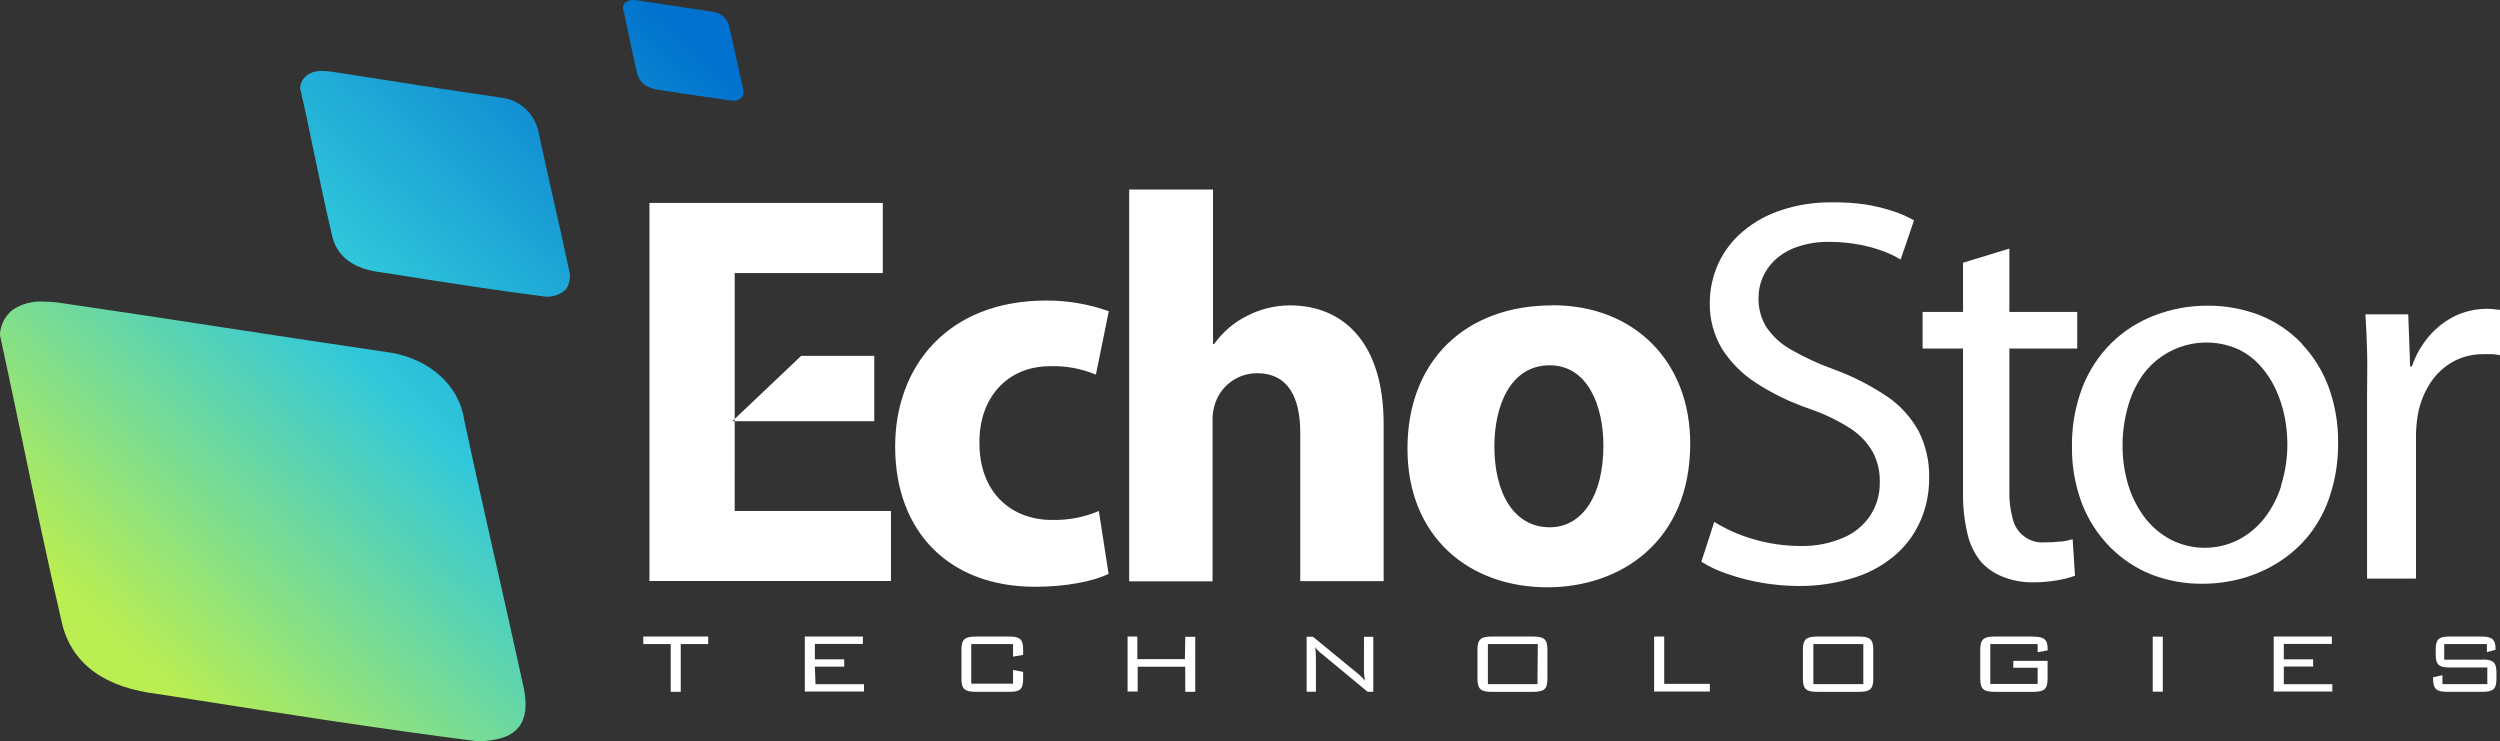
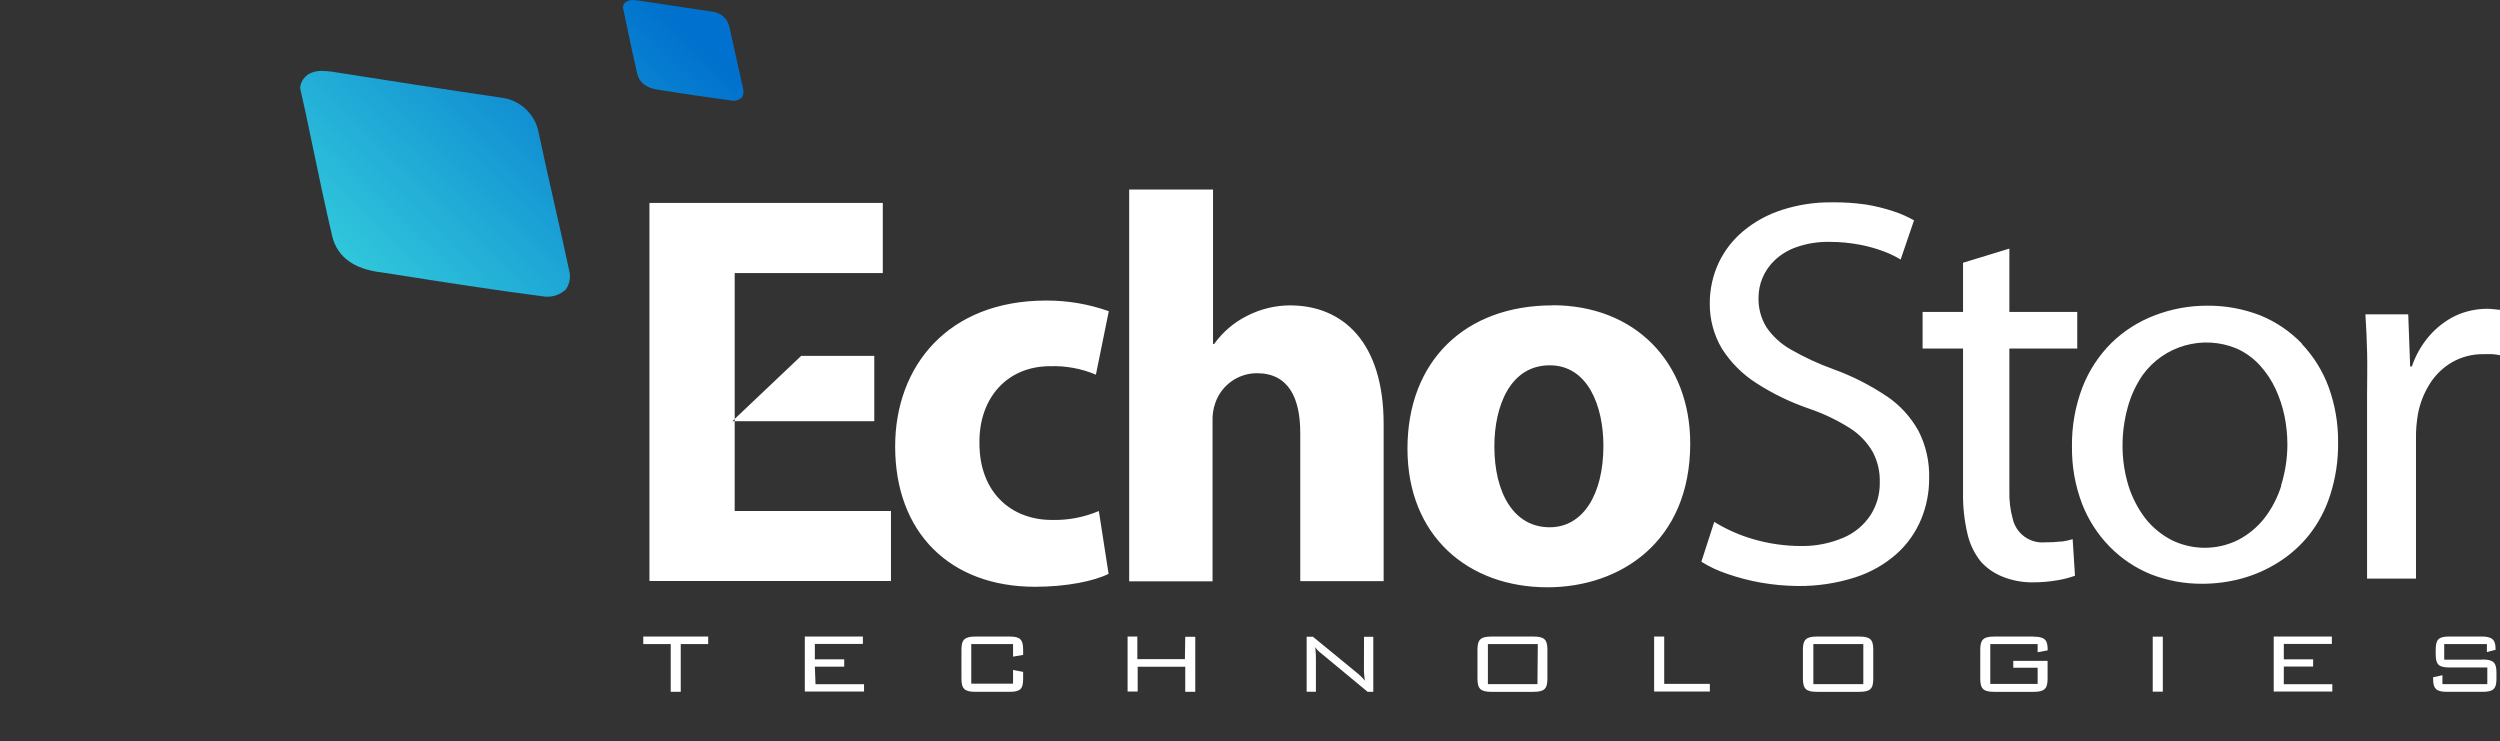
<svg xmlns="http://www.w3.org/2000/svg" xmlns:xlink="http://www.w3.org/1999/xlink" height="43" viewBox="0 0 145 43" width="145">
  <rect x="0" y="0" width="145" height="43" fill="#333333" stroke="none" />
  <linearGradient id="a">
    <stop offset="0" stop-color="#baee52" />
    <stop offset=".5" stop-color="#31c8db" />
    <stop offset="1" stop-color="#0071ce" />
  </linearGradient>
  <linearGradient id="b" x1="20.802%" x2="136.72%" xlink:href="#a" y1="74.922%" y2="-24.268%" />
  <linearGradient id="c" x1="-100.544%" x2="125.298%" xlink:href="#a" y1="178.849%" y2="-14.402%" />
  <linearGradient id="d" x1="-442.423%" x2="62.456%" xlink:href="#a" y1="470.546%" y2="39.458%" />
  <g fill="none">
    <path class="brand-name" d="m37.31 37.354h1.592v2.771h.581v-2.771h1.592v-.435h-3.766zm9.951 1.312h1.704v-.423h-1.704v-.893h2.786v-.431h-3.368v3.19h3.435v-.427h-2.814zm11.285-1.746h-1.958c-.633 0-.824.167-.824.758v1.69c0 .59.191.758.824.758h1.958c.629 0 .796-.159.796-.758v-.399l-.585-.112v.797h-2.424v-2.3h2.424v.73l.585-.1v-.307c0-.594-.183-.758-.796-.758m10.178 1.312h-2.759v-1.312h-.565v3.19h.585v-1.439h2.759v1.455h.581v-3.19h-.581zm10.385.447c-.007.267.011.534.056.797-.121-.144-.254-.278-.398-.399l-2.615-2.145h-.366v3.19h.537v-1.886c.003-.235-.011-.469-.04-.702.094.141.212.264.35.363l2.691 2.229h.326v-3.19h-.537zm9.824-1.758h-2.42c-.625 0-.82.163-.82.758v1.69c0 .598.195.758.82.758h2.42c.633 0 .816-.167.816-.758v-1.69c0-.59-.183-.758-.816-.758m.239 2.759h-2.874v-2.324h2.894zm7.352-2.759h-.585v3.19h3.232v-.447h-2.647zm11.285 0h-2.42c-.621 0-.82.163-.82.758v1.69c0 .598.199.758.82.758h2.444c.633 0 .816-.167.816-.758v-1.69c0-.59-.183-.758-.816-.758m.239 2.759h-2.898v-2.324h2.898zm9.872-2.759h-2.269c-.625 0-.82.163-.82.758v1.69c0 .598.195.758.82.758h2.265c.629 0 .82-.167.82-.758v-1.037h-1.99v.399h1.413v.937h-2.747v-2.312h2.747v.474l.581-.108v-.072c0-.566-.215-.722-.82-.722m6.914 3.19h.585v-3.19h-.585zm7.603-1.459h1.7v-.415h-1.7v-.893h2.786v-.431h-3.372v3.19h3.399v-.427h-2.814zm11.504-.399h-2.201v-.905h2.476v.466l.502-.132v-.068c0-.55-.239-.702-.824-.702h-1.851c-.621 0-.796.163-.796.758v.279c0 .598.191.758.796.758h2.197v.965h-2.603v-.514l-.541.116v.088c0 .59.191.758.82.758h2.038c.633 0 .816-.167.816-.758v-.359c0-.578-.179-.758-.816-.758" fill="#fff" />
    <path class="brand-name" d="m50.708 24.429v-3.788h-4.239l-3.861 3.66v.128zm-8.096.351s0-.128 0-.351h-.135l.135-.128c0-1.655 0-7.073 0-8.464h8.59v-4.067h-13.534v21.928h14.008v-4.059h-9.064zm18.283-3.54c.914-.033 1.824.135 2.667.49l.748-3.68c-1.167-.415-2.396-.624-3.634-.618-5.704 0-8.757 3.808-8.757 8.464 0 4.98 3.165 8.137 8.116 8.137 1.819 0 3.415-.327 4.263-.75l-.565-3.644c-.862.366-1.791.542-2.727.518-2.321 0-4.199-1.559-4.199-4.457-.032-2.603 1.592-4.461 4.104-4.461m13.932-3.528c-.875.001-1.737.21-2.516.61-.759.38-1.413.94-1.907 1.631h-.064v-8.959h-4.864v22.726h4.836v-9.29c-.014-.359.04-.718.159-1.057.355-1.033 1.326-1.726 2.416-1.726 1.811 0 2.512 1.407 2.512 3.457v8.604h4.836v-9.118c0-4.733-2.353-6.877-5.437-6.877m15.23 0c-5.071 0-8.411 3.229-8.411 8.309 0 5.079 3.531 8.042 8.12 8.042 4.203 0 8.28-2.619 8.28-8.337 0-4.729-3.208-8.022-7.989-8.022m-.159 12.878c-2.09 0-3.212-1.993-3.212-4.697 0-2.3.9-4.697 3.212-4.697 2.213 0 3.113 2.364 3.113 4.665 0 2.843-1.194 4.729-3.113 4.729m54.757-12.647c-.132-.017-.265-.025-.398-.024-.628.001-1.248.137-1.819.399-.579.282-1.095.678-1.517 1.164-.453.521-.799 1.127-1.019 1.782h-.1l-.111-3.026h-2.484c.048.706.08 1.455.1 2.249.02.793-.004 1.623-.004 2.536v10.545h2.838v-8.173c0-.227 0-.447.024-.674.024-.227.044-.435.076-.622.112-.658.354-1.287.713-1.85.327-.514.774-.941 1.302-1.244.547-.306 1.165-.463 1.791-.455h.521c.15.009.299.029.446.06v-2.631c-.127 0-.251-.032-.374-.04m-11.122 1.993c-.675-.701-1.489-1.253-2.388-1.623-.988-.387-2.04-.58-3.101-.57-1.048-.003-2.088.19-3.065.57-.93.356-1.778.899-2.492 1.595-.731.728-1.301 1.602-1.676 2.564-.42 1.103-.627 2.276-.609 3.457-.013 1.127.185 2.247.585 3.301.362.935.91 1.785 1.612 2.5.679.689 1.492 1.232 2.388 1.595.949.369 1.959.554 2.977.546.769-0 1.535-.102 2.277-.303.754-.205 1.474-.522 2.134-.941.681-.427 1.286-.966 1.787-1.595.541-.69.953-1.472 1.218-2.308.317-.984.471-2.013.458-3.046.012-1.097-.174-2.187-.549-3.217-.344-.93-.872-1.78-1.552-2.5m-1.194 8.217c-.213.692-.55 1.339-.995 1.91-.413.519-.931.944-1.521 1.248-1.212.598-2.633.598-3.845 0-.588-.304-1.105-.729-1.517-1.248-.433-.566-.764-1.203-.979-1.882-.236-.763-.354-1.558-.35-2.356-0-.73.096-1.456.287-2.161.179-.683.474-1.331.872-1.914 1.242-1.721 3.503-2.362 5.461-1.547.507.227.962.556 1.337.965.374.407.682.87.916 1.372.236.51.412 1.045.525 1.595.106.532.161 1.072.163 1.615.001.811-.123 1.618-.366 2.392m-12.77 3.253c-.308.035-.618.051-.927.048-.875.076-1.671-.506-1.867-1.364-.143-.519-.209-1.056-.195-1.595v-8.281h3.937v-2.125h-3.937v-3.672l-2.687.821v2.851h-2.345v2.125h2.345v8.373c-.012.79.073 1.579.251 2.348.133.606.406 1.173.796 1.655.357.387.798.686 1.29.873.547.212 1.129.318 1.716.311.475.001.949-.039 1.417-.12.348-.056.691-.144 1.023-.263l-.135-2.121c-.217.068-.439.116-.665.144m-10.123-8.436c-.96-.644-1.994-1.169-3.081-1.563-.855-.307-1.68-.688-2.468-1.14-.569-.317-1.057-.762-1.425-1.3-.317-.516-.476-1.113-.458-1.718.002-.386.077-.767.223-1.124.164-.395.41-.751.72-1.045.366-.342.8-.601 1.274-.762.612-.212 1.256-.313 1.903-.299.603-.001 1.204.057 1.795.171.476.093.944.226 1.397.399.323.124.635.276.931.455l.776-2.273c-.372-.211-.764-.385-1.17-.518-.526-.176-1.065-.31-1.612-.399-.659-.095-1.325-.138-1.99-.128-.984-.011-1.962.138-2.898.443-.816.261-1.574.676-2.233 1.224-.608.505-1.097 1.138-1.433 1.854-.337.73-.511 1.524-.51 2.328-.011.928.233 1.841.705 2.639.511.802 1.19 1.482 1.99 1.993.962.621 1.997 1.122 3.081 1.491.839.286 1.641.671 2.388 1.148.537.348.982.819 1.298 1.375.279.537.416 1.137.398 1.742.014.68-.176 1.348-.545 1.918-.382.573-.923 1.022-1.556 1.292-.775.333-1.612.499-2.456.486-.943.001-1.881-.134-2.786-.399-.794-.229-1.554-.566-2.257-1.001l-.748 2.312c.47.292.972.528 1.497.702.638.222 1.293.392 1.958.51.702.123 1.413.188 2.126.195 1.143.014 2.28-.158 3.368-.51.881-.285 1.695-.749 2.388-1.364.611-.552 1.092-1.233 1.409-1.993.314-.758.472-1.572.466-2.392.025-.949-.187-1.889-.617-2.735-.448-.809-1.081-1.5-1.847-2.017" fill="#fff" />
-     <path d="m.756 17.954c-.437.338-.711.844-.756 1.395v.048.044c.434 1.993.856 4.015 1.282 6.044.736 3.536 1.501 7.177 2.329 10.729.593 2.32 2.48 3.684 5.605 4.047l1.417.223c5.573.877 11.365 1.782 17.116 2.516h.056c.884-.052 1.775-.187 2.281-.825.398-.498.498-1.232.299-2.245-.569-2.603-1.166-5.251-1.743-7.81-.577-2.56-1.17-5.183-1.72-7.775-.291-1.966-1.954-3.489-4.231-3.887-3.184-.462-6.433-.961-9.553-1.439-3.121-.478-6.369-.977-9.553-1.439-.361-.056-.725-.086-1.091-.088-.613-.036-1.221.126-1.736.462" fill="url(#b)" />
    <path d="m17.809 4.366c-.228.17-.373.43-.398.714v.048c.235 1.025.462 2.061.669 3.098.378 1.814.772 3.688 1.194 5.498.303 1.196 1.27 1.89 2.87 2.077l.724.112c2.866.451 5.828.917 8.757 1.292h.028c.432.029.856-.124 1.17-.423.229-.338.294-.761.175-1.152-.283-1.336-.589-2.691-.884-3.987s-.601-2.663-.88-3.987c-.214-1.066-1.091-1.871-2.169-1.993-1.64-.239-3.296-.49-4.9-.738-1.604-.247-3.26-.514-4.9-.765-.185-.027-.371-.042-.557-.044-.318-.019-.633.065-.9.239" fill="url(#c)" />
    <path d="m36.299.108c-.099.077-.162.193-.171.319.1.462.199.925.295 1.391.171.797.346 1.655.537 2.464.135.534.569.849 1.286.933l.326.052c1.282.199 2.611.399 3.933.574.194.013.385-.056.525-.191.097-.155.122-.344.068-.518-.127-.598-.263-1.196-.398-1.794-.135-.598-.267-1.196-.398-1.786-.101-.459-.478-.807-.943-.869l-2.197-.331-2.197-.331c-.082-.012-.164-.018-.247-.02-.141-.007-.28.031-.398.108" fill="url(#d)" />
  </g>
</svg>